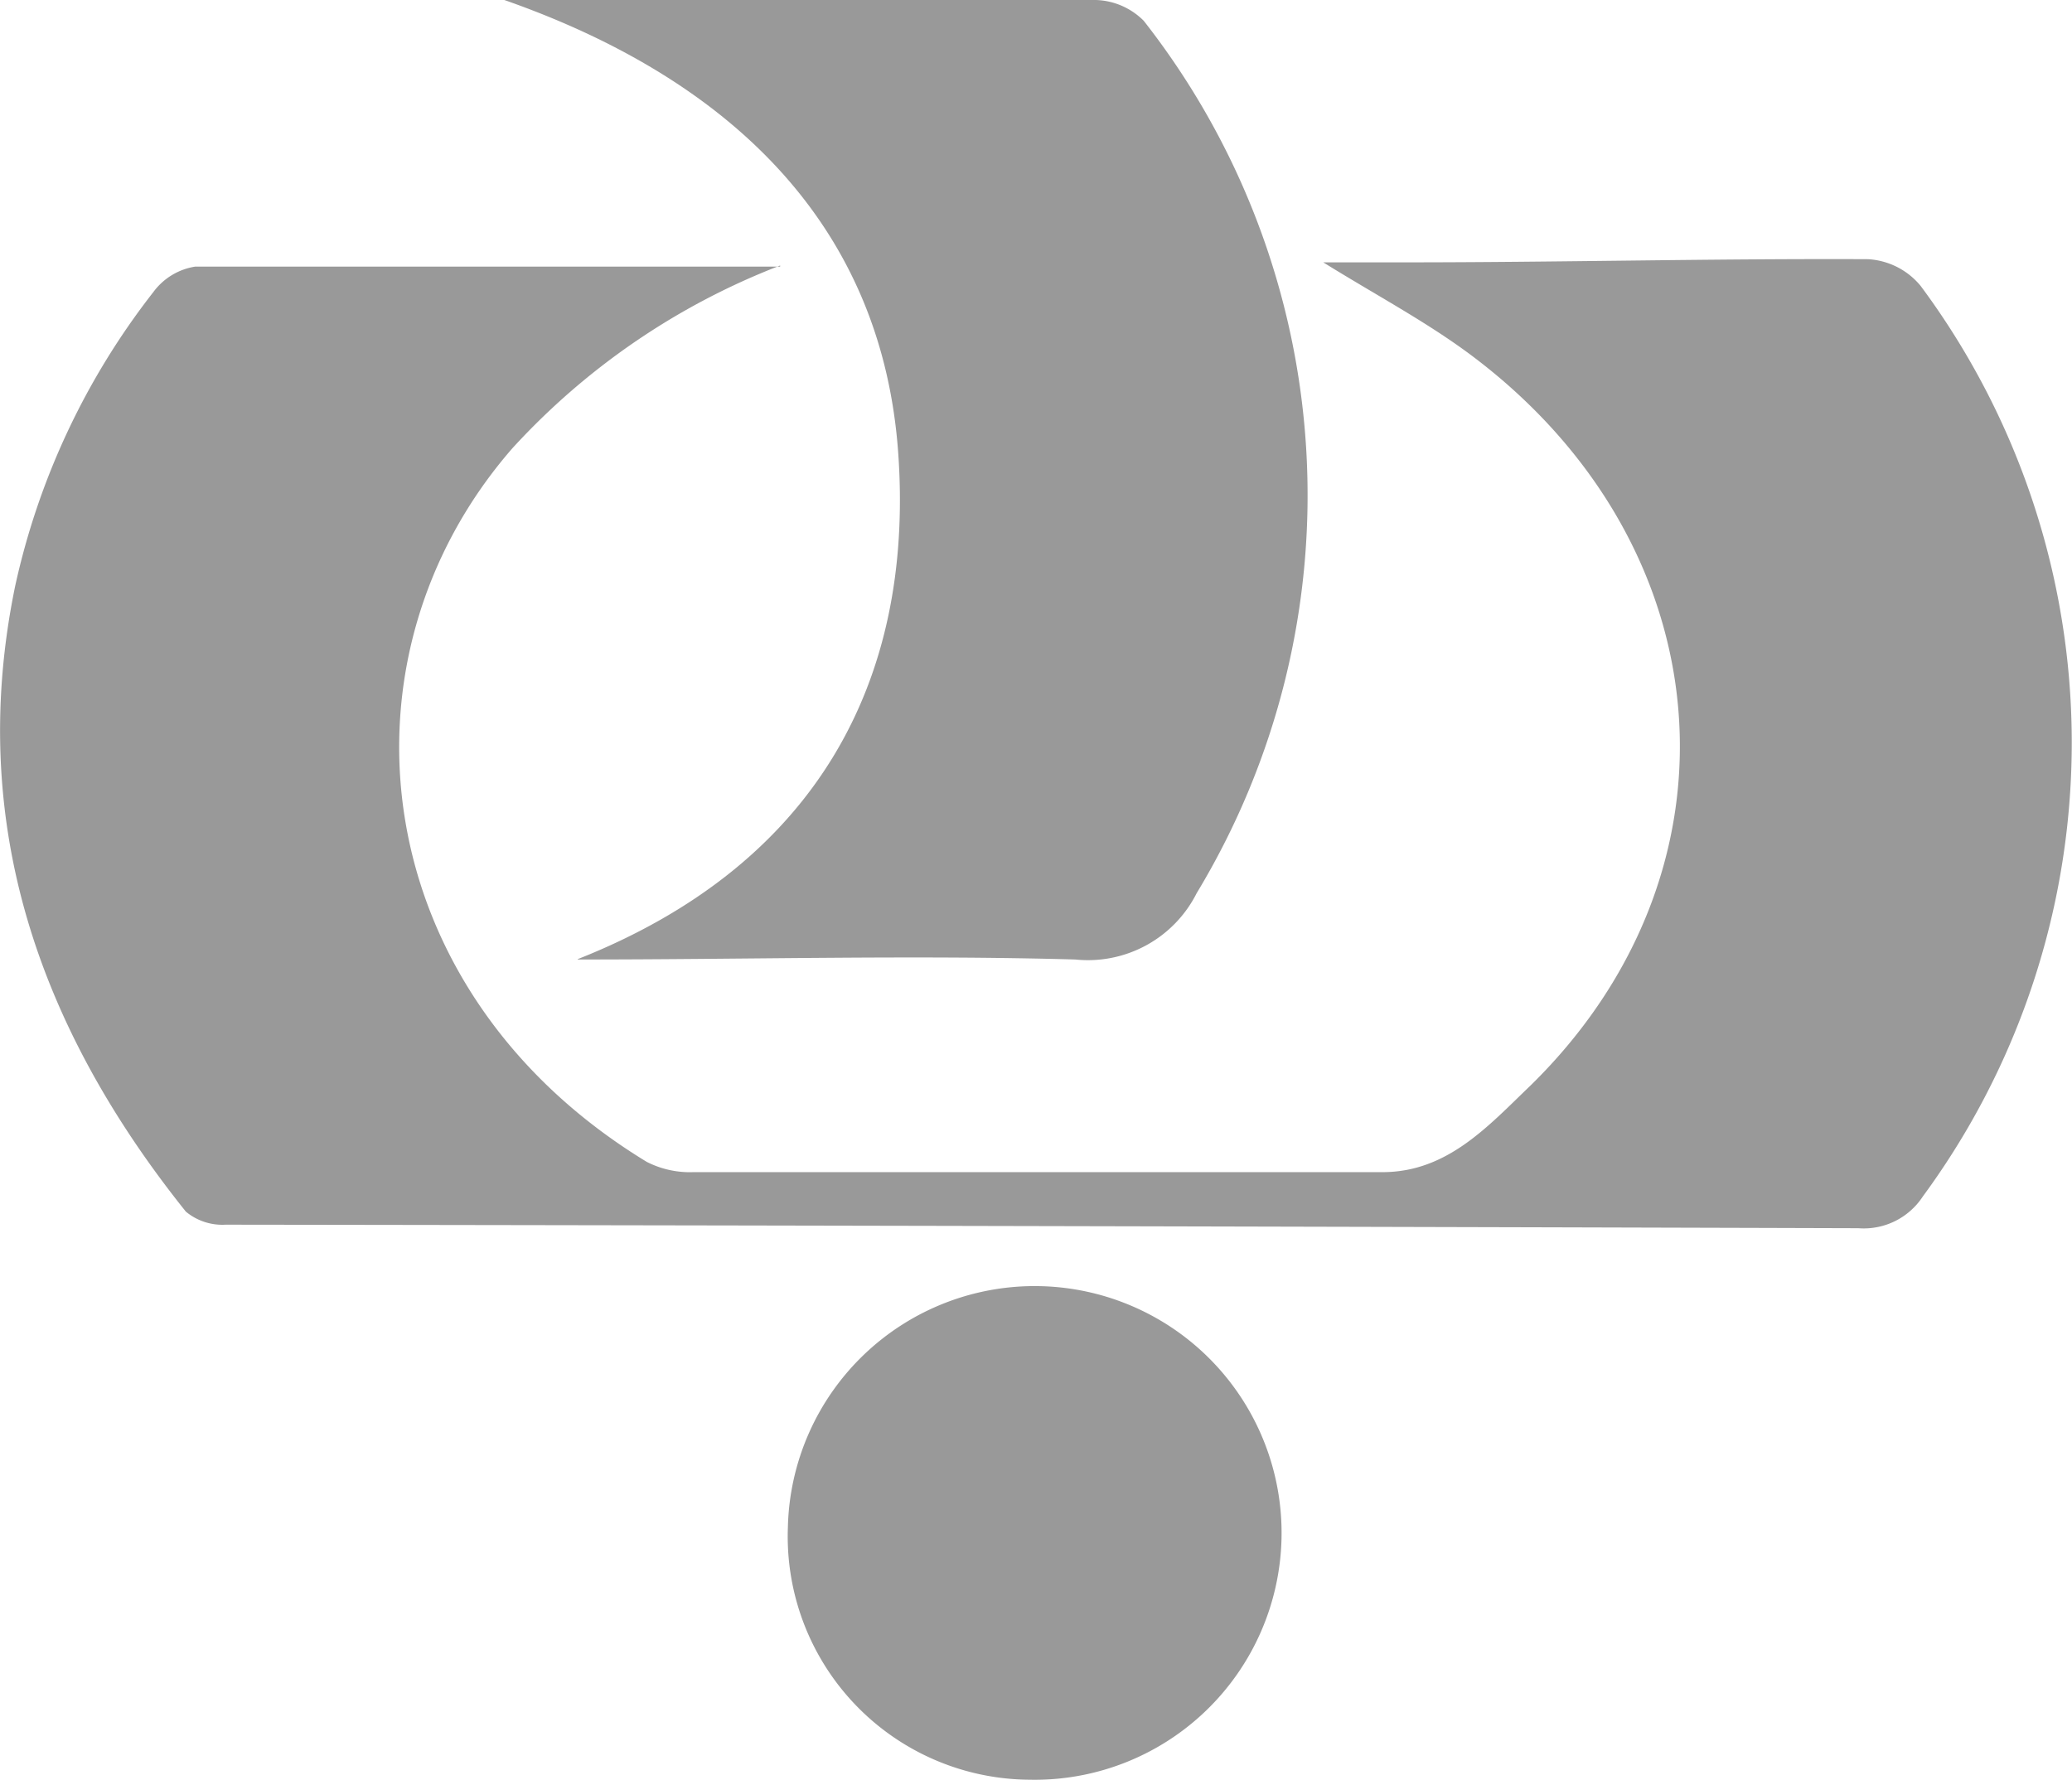
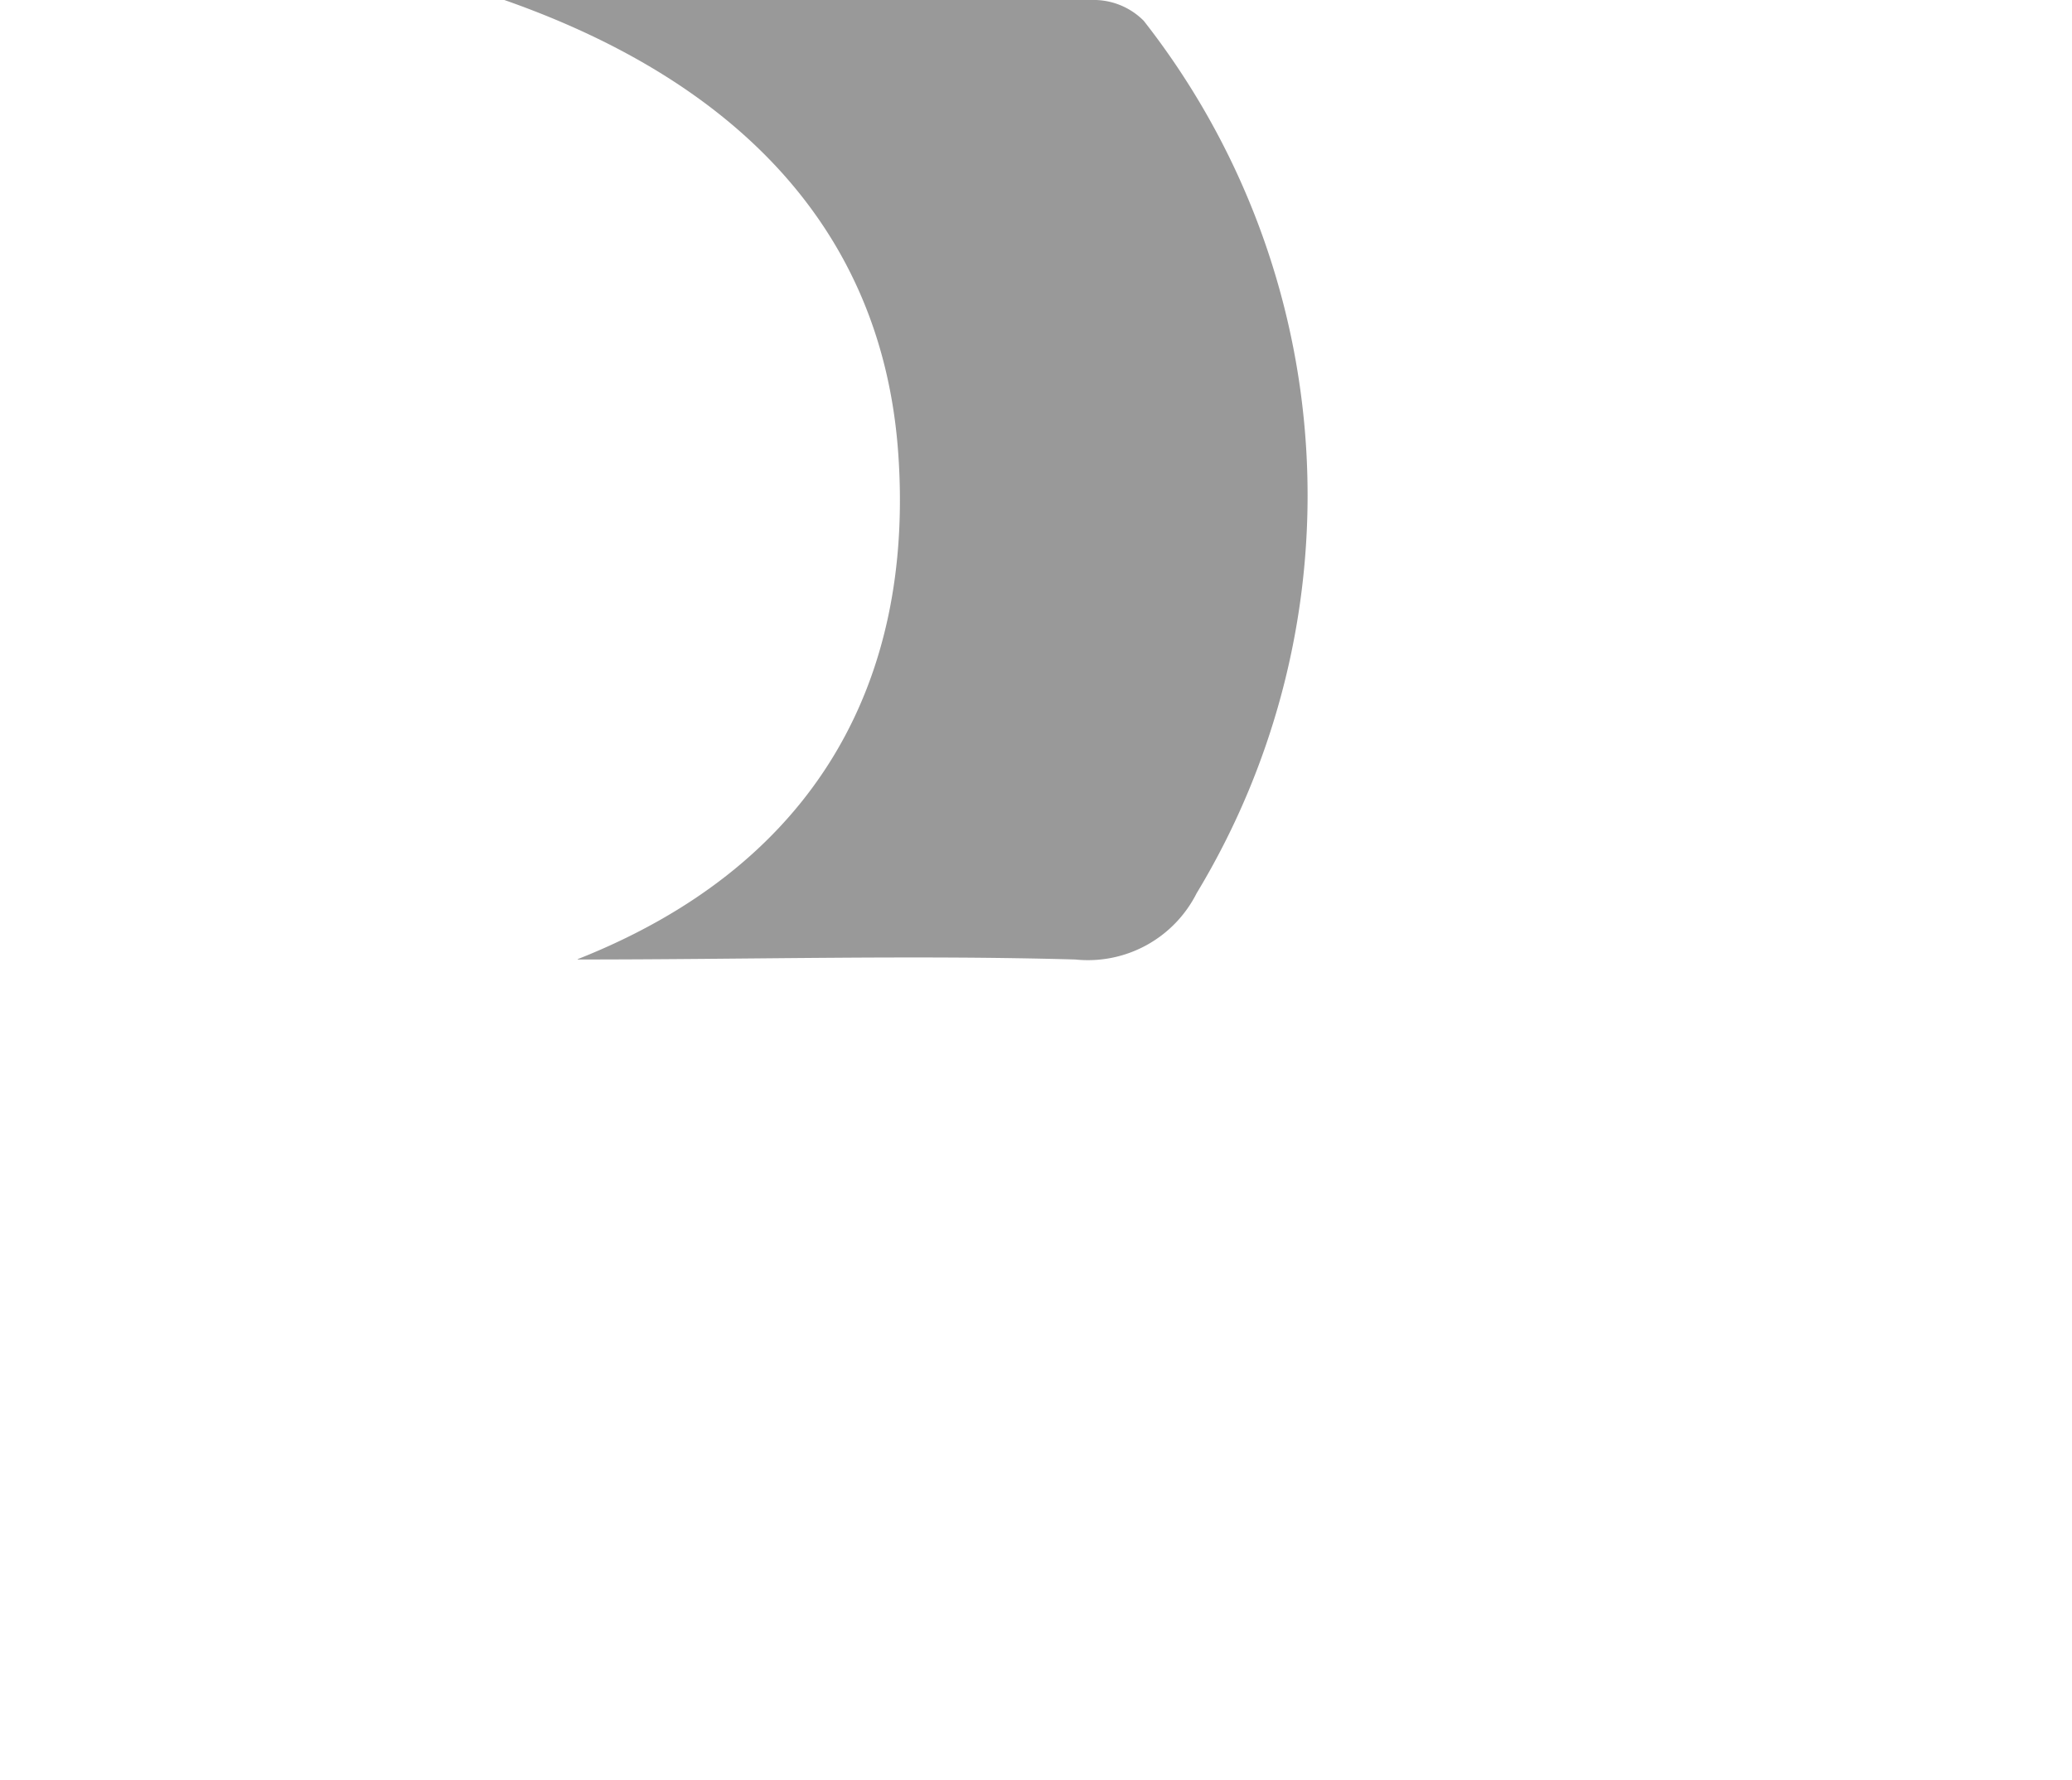
<svg xmlns="http://www.w3.org/2000/svg" viewBox="0 0 58.75 50.47">
  <defs>
    <style>.cls-1{fill:#999;}</style>
  </defs>
  <title>refah</title>
  <g id="Layer_2" data-name="Layer 2">
    <g id="Layer_1-2" data-name="Layer 1">
-       <path class="cls-1" d="M22.12,7.53a20.06,20.06,0,0,0-7.59,5.18c-5.23,6-4.15,15.4,3.81,20.24a2.69,2.69,0,0,0,1.32.29q9.78,0,19.54,0c1.84,0,3-1.31,4.19-2.45,6.27-6.13,5.5-15.38-1.72-20.75C40.4,9.1,39,8.36,37.52,7.44h2.3c4.38,0,8.76-.11,13.14-.09a2.08,2.08,0,0,1,1.5.76,21.72,21.72,0,0,1,.06,25.82,2,2,0,0,1-1.83.9q-23.14-.07-46.29-.1a1.62,1.62,0,0,1-1.13-.37C1.1,29.15-.95,23.32.43,16.62A20.73,20.73,0,0,1,4.35,8.28a1.82,1.82,0,0,1,1.19-.72c5.42,0,10.84,0,16.58,0" />
      <path class="cls-1" d="M16.38,27.2c6.75-2.67,9.54-7.87,9.09-14.33S20.75,2.26,14.3,0h3.63c4.38,0,8.76,0,13.15,0a2,2,0,0,1,1.35.59,21.81,21.81,0,0,1,1.5,24.74,3.45,3.45,0,0,1-3.44,1.88c-4.59-.13-9.19,0-14.11,0" />
-       <path class="cls-1" d="M22.34,43.31a7,7,0,1,1,6.85,7.16,6.9,6.9,0,0,1-6.85-7.16" />
    </g>
  </g>
</svg>